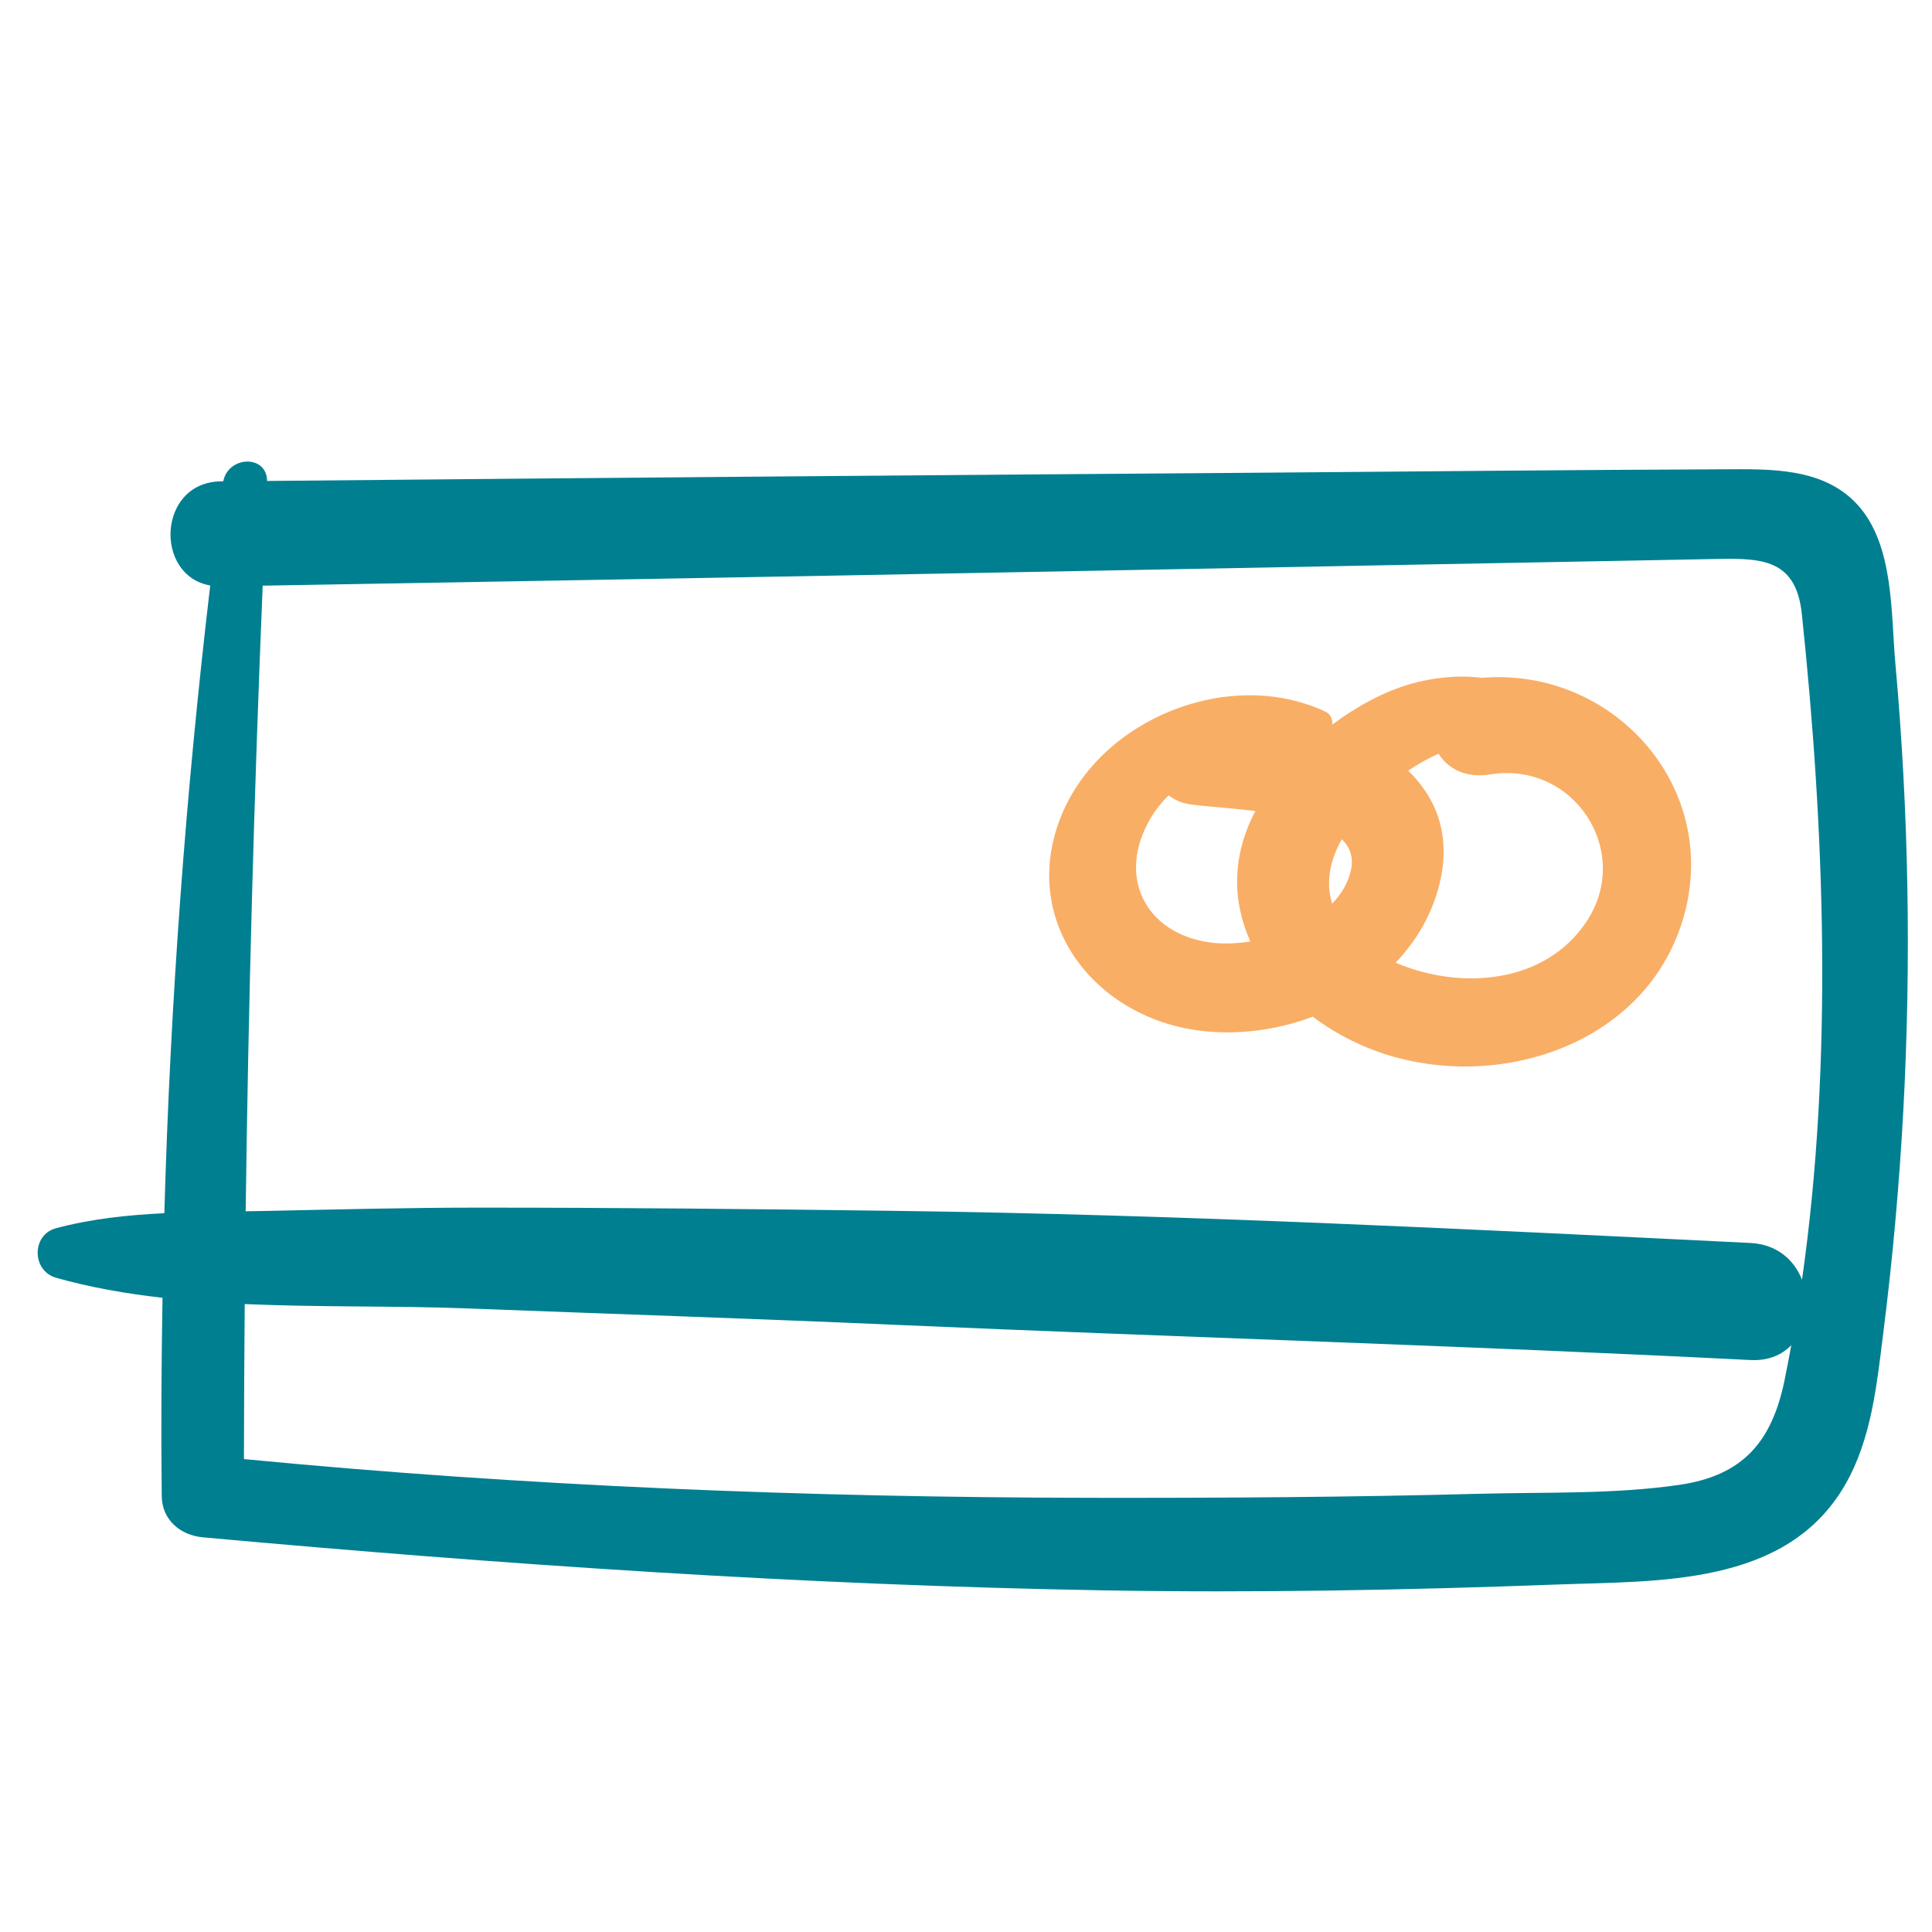
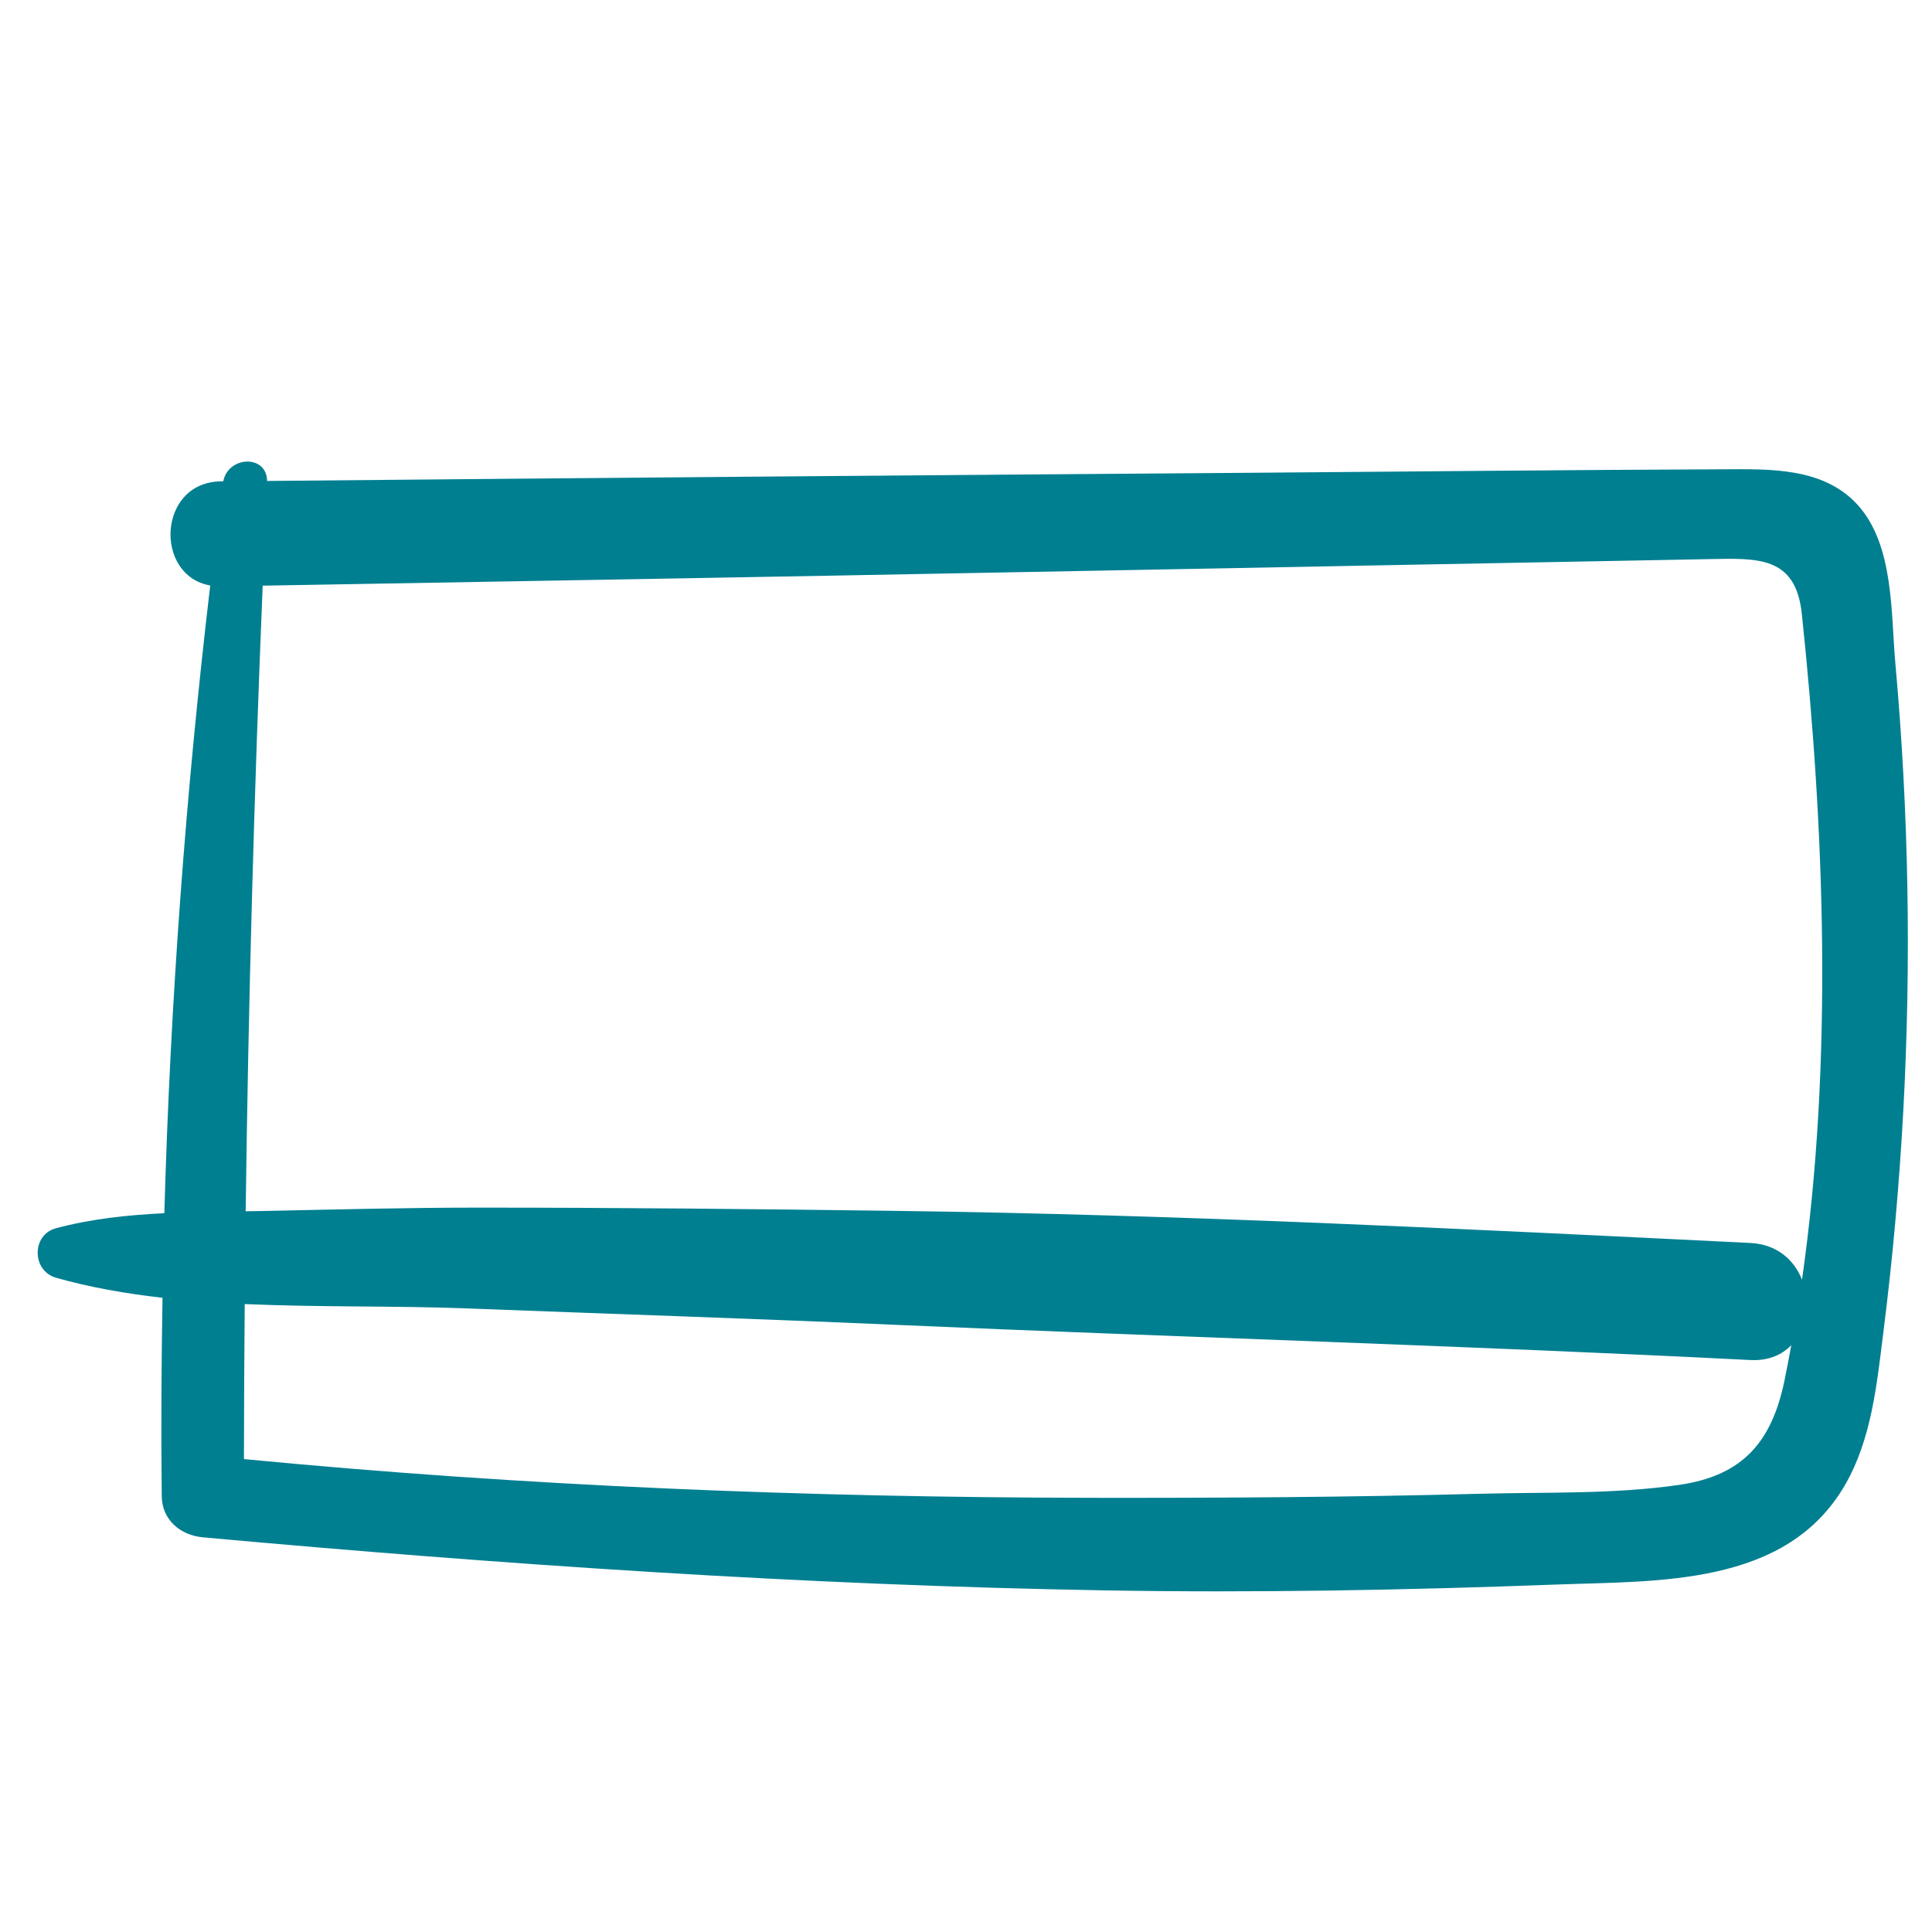
<svg xmlns="http://www.w3.org/2000/svg" width="64" height="64" viewBox="0 0 64 64" fill="none">
  <path d="M1.855 42.327C2.982 42.647 4.168 42.853 5.383 42.991C5.347 45.181 5.332 47.372 5.358 49.566C5.368 50.35 5.978 50.858 6.719 50.926C16.651 51.827 26.599 52.511 36.575 52.683C41.559 52.769 46.545 52.677 51.526 52.491C54.92 52.363 59.177 52.566 61.126 49.179C62.003 47.653 62.173 45.844 62.389 44.133C62.698 41.686 62.918 39.225 63.051 36.763C63.316 31.834 63.228 26.885 62.786 21.97C62.636 20.302 62.743 18.054 61.538 16.726C60.398 15.469 58.601 15.54 57.056 15.546C52 15.565 46.941 15.621 41.886 15.658C30.873 15.739 19.86 15.83 8.848 15.932C8.834 15.044 7.556 15.105 7.397 15.943C7.375 15.945 7.352 15.945 7.328 15.945C5.218 15.963 5.095 19.069 6.964 19.395C6.147 26.31 5.64 33.239 5.444 40.189C4.228 40.248 3.021 40.376 1.855 40.687C1.038 40.905 1.054 42.099 1.855 42.327ZM8.702 19.401C17.095 19.256 25.486 19.111 33.878 18.951C38.232 18.869 42.587 18.787 46.941 18.704C49.048 18.665 51.155 18.625 53.262 18.585C54.386 18.564 55.509 18.543 56.633 18.521C58.222 18.492 59.485 18.418 59.687 20.33C60.438 27.436 60.727 35.171 59.694 42.391C59.438 41.744 58.874 41.22 57.985 41.175C48.541 40.711 39.079 40.234 29.624 40.111C25.034 40.05 20.444 40.004 15.854 40.004C13.49 40.004 11.123 40.066 8.759 40.115C8.553 40.119 8.345 40.122 8.138 40.125C8.228 33.215 8.416 26.303 8.702 19.401ZM8.107 43.199C10.59 43.308 13.107 43.252 15.437 43.342C20.166 43.523 24.897 43.678 29.625 43.885C39.077 44.299 48.535 44.574 57.985 45.053C58.58 45.083 59.028 44.882 59.339 44.561C59.265 44.957 59.193 45.351 59.112 45.741C58.691 47.756 57.743 48.877 55.641 49.186C53.483 49.503 51.212 49.425 49.033 49.483C44.743 49.597 40.449 49.623 36.158 49.617C26.785 49.604 17.409 49.235 8.081 48.334C8.084 46.623 8.091 44.91 8.107 43.199Z" fill="#007F91" />
-   <path d="M39.681 34.133C40.935 34.304 42.27 34.137 43.488 33.68C44.284 34.279 45.214 34.742 46.198 35.014C50.042 36.083 54.682 34.412 55.798 30.283C56.961 25.986 53.377 22.098 49.099 22.454C48.294 22.352 47.434 22.45 46.721 22.659C45.828 22.918 44.938 23.401 44.13 24.006C44.149 23.832 44.085 23.656 43.895 23.568C40.727 22.096 36.493 23.792 35.17 26.991C33.744 30.442 36.185 33.658 39.681 34.133ZM46.648 25.528C46.965 25.314 47.3 25.125 47.653 24.969C47.963 25.458 48.543 25.787 49.369 25.654C52.144 25.206 54.092 28.211 52.556 30.527C51.177 32.606 48.368 32.805 46.232 31.891C46.918 31.17 47.435 30.296 47.685 29.284C48.079 27.682 47.591 26.447 46.648 25.528ZM44.448 27.8C44.714 28.058 44.842 28.384 44.756 28.8C44.666 29.237 44.441 29.613 44.13 29.933C43.922 29.277 44.029 28.549 44.448 27.8ZM38.023 27.27C38.215 26.903 38.451 26.604 38.714 26.348C38.895 26.488 39.117 26.595 39.399 26.64C39.855 26.713 40.699 26.756 41.586 26.867C40.785 28.382 40.831 29.882 41.421 31.189C40.983 31.256 40.56 31.272 40.198 31.233C38.079 31.009 36.998 29.211 38.023 27.27Z" fill="#F9AE65" />
</svg>